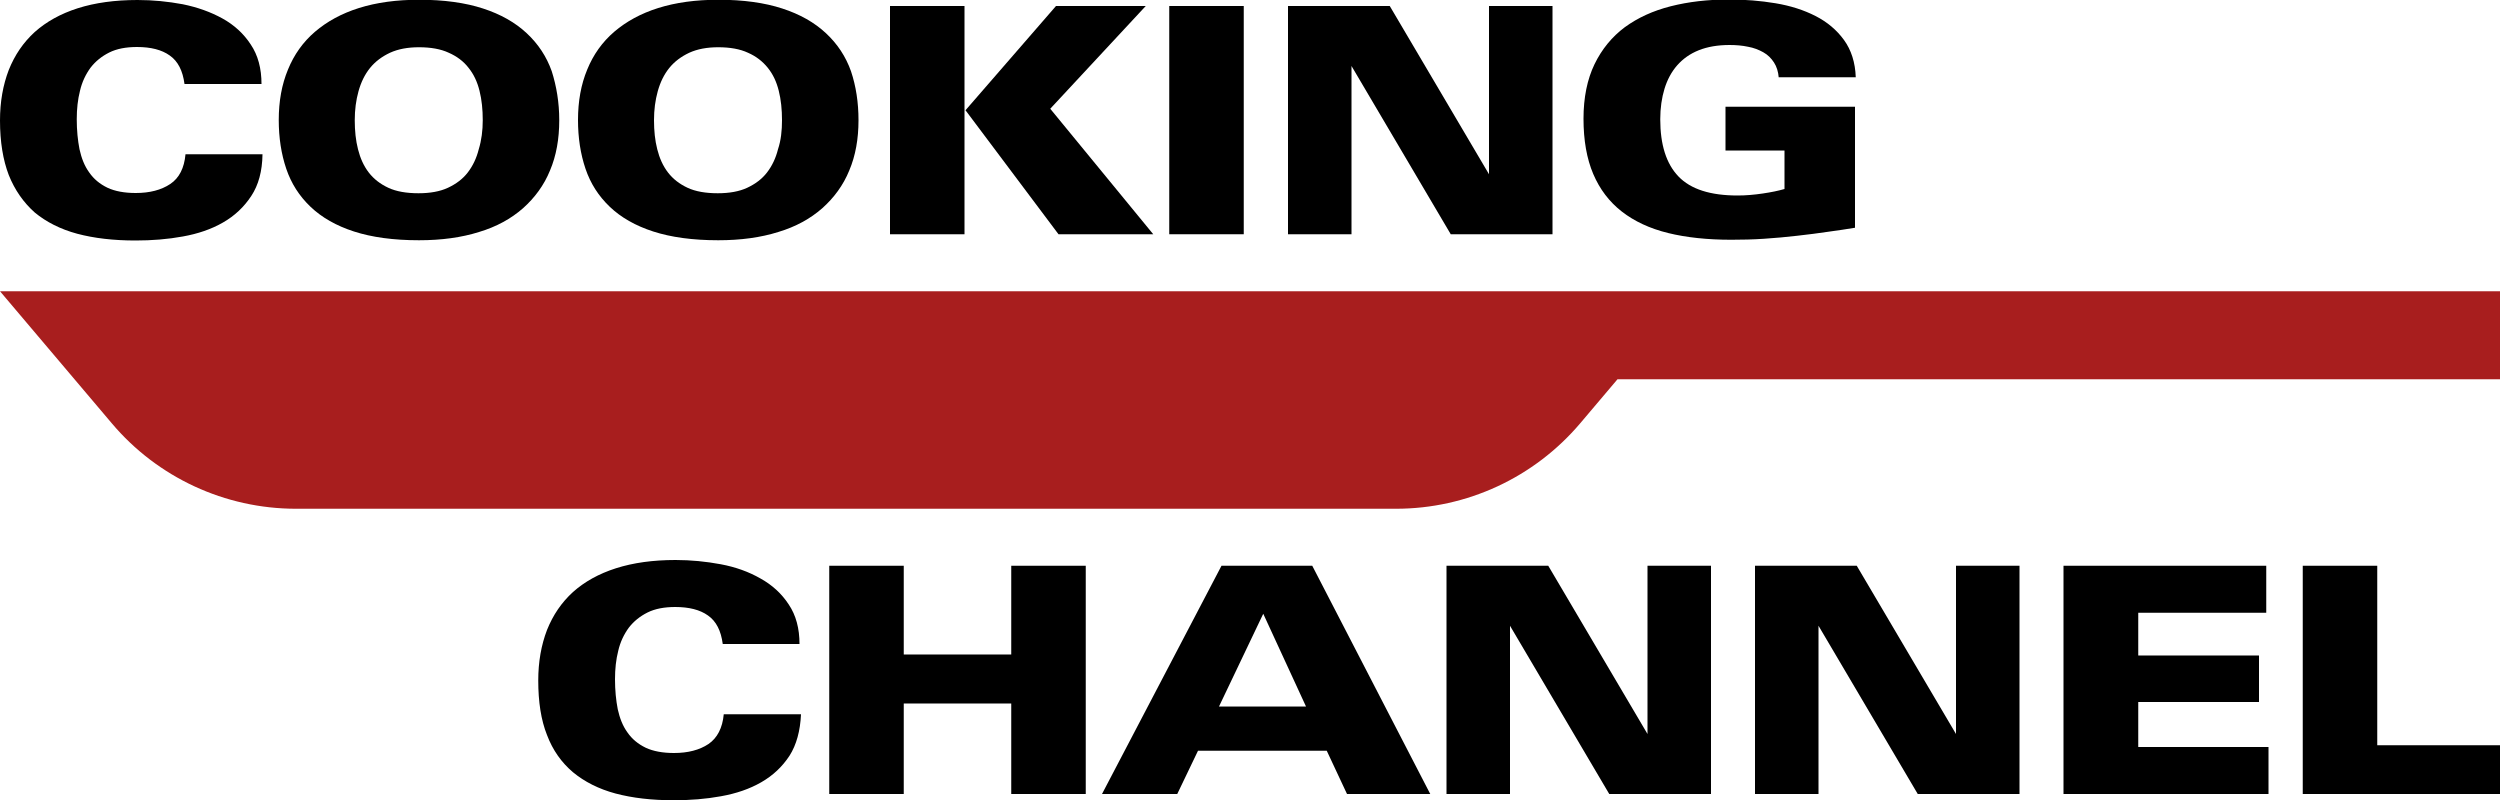
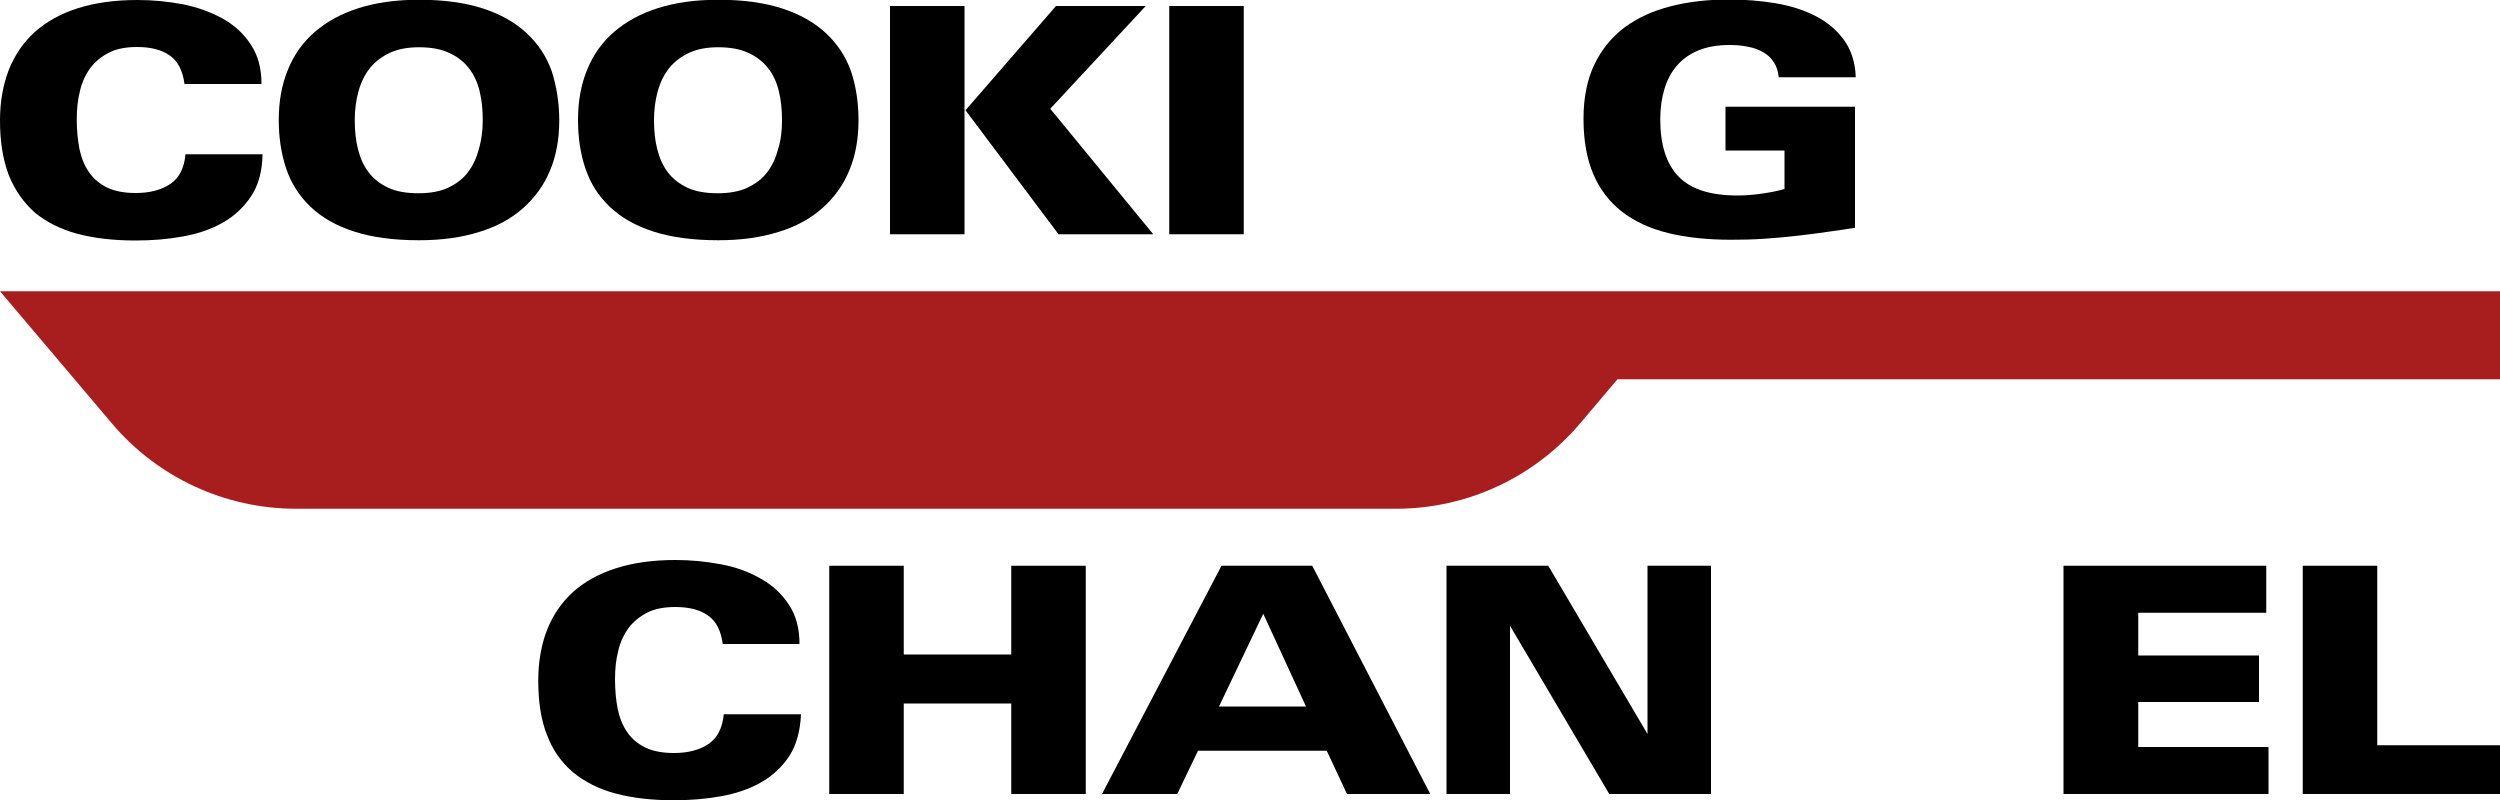
<svg xmlns="http://www.w3.org/2000/svg" version="1.1" id="Layer_1" x="0px" y="0px" viewBox="0 0 1000 320" style="enable-background:new 0 0 1000 320;" xml:space="preserve">
  <style type="text/css">
	.st0{fill:#A81E1E;}
</style>
  <path class="st0" d="M1000,116.5H676.7h-63.4H0l44.7,52.8c18.3,21.7,45.3,34.2,73.7,34.2h440c28.4,0,55.3-12.5,73.7-34.2l14.9-17.6  H1000V116.5z" />
  <g>
    <path d="M315.8,302.3c-2.9,4.4-6.6,7.9-11.3,10.6c-4.7,2.7-10,4.5-16.1,5.6c-6,1.1-12.3,1.6-18.9,1.6c-8.8,0-16.5-0.9-23.3-2.7   c-6.7-1.8-12.4-4.7-17-8.5c-4.6-3.9-8.1-8.8-10.4-14.9c-2.4-6-3.5-13.3-3.5-21.8c0-7.5,1.2-14.2,3.5-20.2c2.4-6,5.8-11,10.4-15.2   c4.6-4.1,10.3-7.3,17.2-9.5c6.9-2.2,14.8-3.3,23.8-3.3c6.2,0,12.2,0.6,18.1,1.7c5.9,1.1,11.2,3,15.9,5.7c4.7,2.6,8.5,6.1,11.3,10.4   c2.9,4.3,4.3,9.6,4.3,15.8h-30.7c-0.7-5.3-2.6-9.1-5.9-11.4c-3.2-2.3-7.6-3.4-13.1-3.4c-4.4,0-8.1,0.7-11.1,2.2   c-3,1.5-5.5,3.5-7.5,6.1c-1.9,2.6-3.4,5.7-4.2,9.2c-0.9,3.5-1.3,7.3-1.3,11.4c0,4.4,0.4,8.4,1.1,12c0.8,3.6,2,6.7,3.9,9.3   c1.8,2.6,4.2,4.6,7.3,6.1c3,1.4,6.8,2.1,11.3,2.1c5.6,0,10.2-1.2,13.8-3.6c3.5-2.4,5.6-6.4,6.1-11.9h30.9   C320.1,292.3,318.6,297.9,315.8,302.3z" />
    <path d="M404.5,317.6v-36.2h-43v36.2h-29.8v-91.3h29.8v35.5h43v-35.5h29.8v91.3H404.5z" />
    <path d="M538.8,317.6l-8.1-17.3h-51.5l-8.3,17.3h-30.1l47.8-91.3h36.3l47.2,91.3H538.8z M505.3,245.5l-17.7,37.1h34.8L505.3,245.5z   " />
    <path d="M643.7,317.6L604,250.3v67.3h-25.4v-91.3h40.7l39.7,67.3v-67.3h25.4v91.3H643.7z" />
-     <path d="M767.1,317.6l-39.7-67.3v67.3H702v-91.3h40.7l39.7,67.3v-67.3h25.4v91.3H767.1z" />
    <path d="M825.4,317.6v-91.3h81.1v18.8h-51.2v17.1h48.3v18.6h-48.3v18h52.1v18.8H825.4z" />
    <path d="M921.1,317.6v-91.3h29.8v71.8h49.1v19.5H921.1z" />
  </g>
  <g>
    <path d="M100.5,78.4c-2.9,4.4-6.6,7.9-11.3,10.6c-4.7,2.7-10,4.5-16.1,5.6c-6,1.1-12.3,1.6-18.9,1.6c-8.8,0-16.5-0.9-23.3-2.7   c-6.7-1.8-12.4-4.7-17-8.5C9.4,81,5.9,76,3.5,70C1.2,64,0,56.7,0,48.2c0-7.5,1.2-14.2,3.5-20.2c2.4-6,5.8-11,10.4-15.2   c4.6-4.1,10.3-7.3,17.2-9.5C38,1.1,46,0,55,0c6.2,0,12.2,0.6,18.1,1.7C79,2.9,84.3,4.8,89,7.4c4.7,2.6,8.5,6.1,11.3,10.4   c2.9,4.3,4.3,9.6,4.3,15.8H73.8c-0.7-5.3-2.6-9.1-5.9-11.4c-3.2-2.3-7.6-3.4-13.1-3.4c-4.4,0-8.1,0.7-11.1,2.2   c-3,1.5-5.5,3.5-7.5,6.1c-1.9,2.6-3.4,5.7-4.2,9.2c-0.9,3.5-1.3,7.3-1.3,11.4c0,4.4,0.4,8.4,1.1,12c0.8,3.6,2,6.7,3.9,9.3   c1.8,2.6,4.2,4.6,7.3,6.1c3,1.4,6.8,2.1,11.3,2.1c5.6,0,10.2-1.2,13.8-3.6s5.6-6.4,6.1-11.9H105C104.9,68.5,103.4,74,100.5,78.4z" />
    <path d="M223.7,48.1c0,7.5-1.2,14.2-3.7,20.1c-2.4,5.9-6.1,10.9-10.8,15.1c-4.8,4.2-10.6,7.4-17.6,9.5c-7,2.2-15,3.3-24,3.3   c-10.2,0-18.9-1.2-26-3.5c-7.1-2.3-12.9-5.6-17.4-9.9c-4.5-4.3-7.7-9.3-9.7-15.2c-2-5.9-3-12.4-3-19.5c0-7.5,1.2-14.2,3.7-20.2   c2.4-5.9,6-11,10.8-15.1c4.8-4.1,10.6-7.3,17.6-9.5c7-2.2,15-3.3,24.1-3.3c9.9,0,18.5,1.2,25.5,3.5c7.1,2.3,12.9,5.6,17.5,9.9   c4.6,4.3,7.9,9.3,10,15.2C222.6,34.5,223.7,41,223.7,48.1z M193.1,48.1c0-4.3-0.4-8.2-1.3-11.8c-0.9-3.6-2.3-6.6-4.4-9.2   c-2-2.6-4.7-4.6-7.9-6c-3.2-1.5-7.2-2.2-11.9-2.2c-4.5,0-8.3,0.7-11.6,2.2c-3.2,1.5-5.9,3.5-8,6.1c-2.1,2.6-3.6,5.7-4.6,9.3   c-1,3.6-1.5,7.4-1.5,11.6c0,4.2,0.4,8.1,1.3,11.6c0.9,3.6,2.3,6.7,4.3,9.3c2,2.6,4.6,4.6,7.8,6.1c3.2,1.5,7.3,2.2,12.1,2.2   c4.6,0,8.6-0.7,11.8-2.2c3.2-1.5,5.9-3.5,7.9-6.1c2-2.6,3.5-5.7,4.4-9.3C192.6,56.1,193.1,52.2,193.1,48.1z" />
    <path d="M343.4,48.1c0,7.5-1.2,14.2-3.7,20.1c-2.4,5.9-6.1,10.9-10.8,15.1c-4.8,4.2-10.6,7.4-17.6,9.5c-7,2.2-15,3.3-24,3.3   c-10.2,0-18.9-1.2-26-3.5c-7.1-2.3-12.9-5.6-17.4-9.9c-4.5-4.3-7.7-9.3-9.7-15.2c-2-5.9-3-12.4-3-19.5c0-7.5,1.2-14.2,3.7-20.2   c2.4-5.9,6-11,10.8-15.1c4.8-4.1,10.6-7.3,17.6-9.5c7-2.2,15-3.3,24.1-3.3c9.9,0,18.5,1.2,25.5,3.5c7.1,2.3,12.9,5.6,17.5,9.9   c4.6,4.3,7.9,9.3,10,15.2C342.4,34.5,343.4,41,343.4,48.1z M312.8,48.1c0-4.3-0.4-8.2-1.3-11.8c-0.9-3.6-2.3-6.6-4.4-9.2   s-4.7-4.6-7.9-6c-3.2-1.5-7.2-2.2-11.9-2.2c-4.5,0-8.3,0.7-11.6,2.2c-3.2,1.5-5.9,3.5-8,6.1c-2.1,2.6-3.6,5.7-4.6,9.3   c-1,3.6-1.5,7.4-1.5,11.6c0,4.2,0.4,8.1,1.3,11.6c0.9,3.6,2.3,6.7,4.3,9.3c2,2.6,4.6,4.6,7.8,6.1c3.2,1.5,7.3,2.2,12.1,2.2   c4.6,0,8.6-0.7,11.8-2.2c3.2-1.5,5.9-3.5,7.9-6.1c2-2.6,3.5-5.7,4.4-9.3C312.4,56.1,312.8,52.2,312.8,48.1z" />
    <path d="M356,93.7V2.4h29.8v91.3H356z M423.4,93.7l-37.2-49.6l36.2-41.7h35.9l-38.2,41.1l41.2,50.2H423.4z" />
    <path d="M467.7,93.7V2.4h29.8v91.3H467.7z" />
-     <path d="M580.3,93.7l-39.7-67.3v67.3h-25.4V2.4h40.7l39.7,67.3V2.4H621v91.3H580.3z" />
    <path d="M711.5,31.1c-0.2-2.4-0.8-4.4-1.9-6.1c-1.1-1.7-2.5-3.1-4.3-4.1c-1.8-1-3.8-1.8-6.1-2.2c-2.3-0.5-4.8-0.7-7.4-0.7   c-4.7,0-8.8,0.7-12.3,2.1c-3.5,1.4-6.3,3.4-8.6,6c-2.3,2.6-4,5.8-5.1,9.4c-1.1,3.6-1.7,7.7-1.7,12.2c0,10.2,2.4,17.8,7.3,22.9   c4.9,5.1,12.8,7.6,23.6,7.6c3.4,0,6.7-0.3,10.1-0.8c3.4-0.5,6.3-1.1,8.7-1.8V60.2h-23.6V42.7h51.8v48.4c-3.2,0.5-6.8,1.1-10.7,1.6   c-3.9,0.6-8.1,1.1-12.4,1.6c-4.3,0.5-8.7,0.9-13.2,1.2c-4.5,0.3-8.9,0.4-13.2,0.4c-9.5,0-18-0.9-25.3-2.7   c-7.3-1.8-13.5-4.7-18.5-8.6c-5-3.9-8.8-8.9-11.4-15c-2.6-6.1-3.9-13.5-3.9-22.1c0-8.5,1.5-15.8,4.4-21.8c2.9-6,7-11,12.1-14.8   c5.2-3.8,11.3-6.6,18.4-8.4c7.1-1.8,14.8-2.7,23.3-2.7c6.4,0,12.6,0.5,18.6,1.5c6,1,11.3,2.7,16,5.1c4.7,2.4,8.5,5.6,11.4,9.6   c2.9,4,4.5,9,4.7,14.9H711.5z" />
  </g>
  <g>
</g>
  <g>
</g>
  <g>
</g>
  <g>
</g>
  <g>
</g>
</svg>